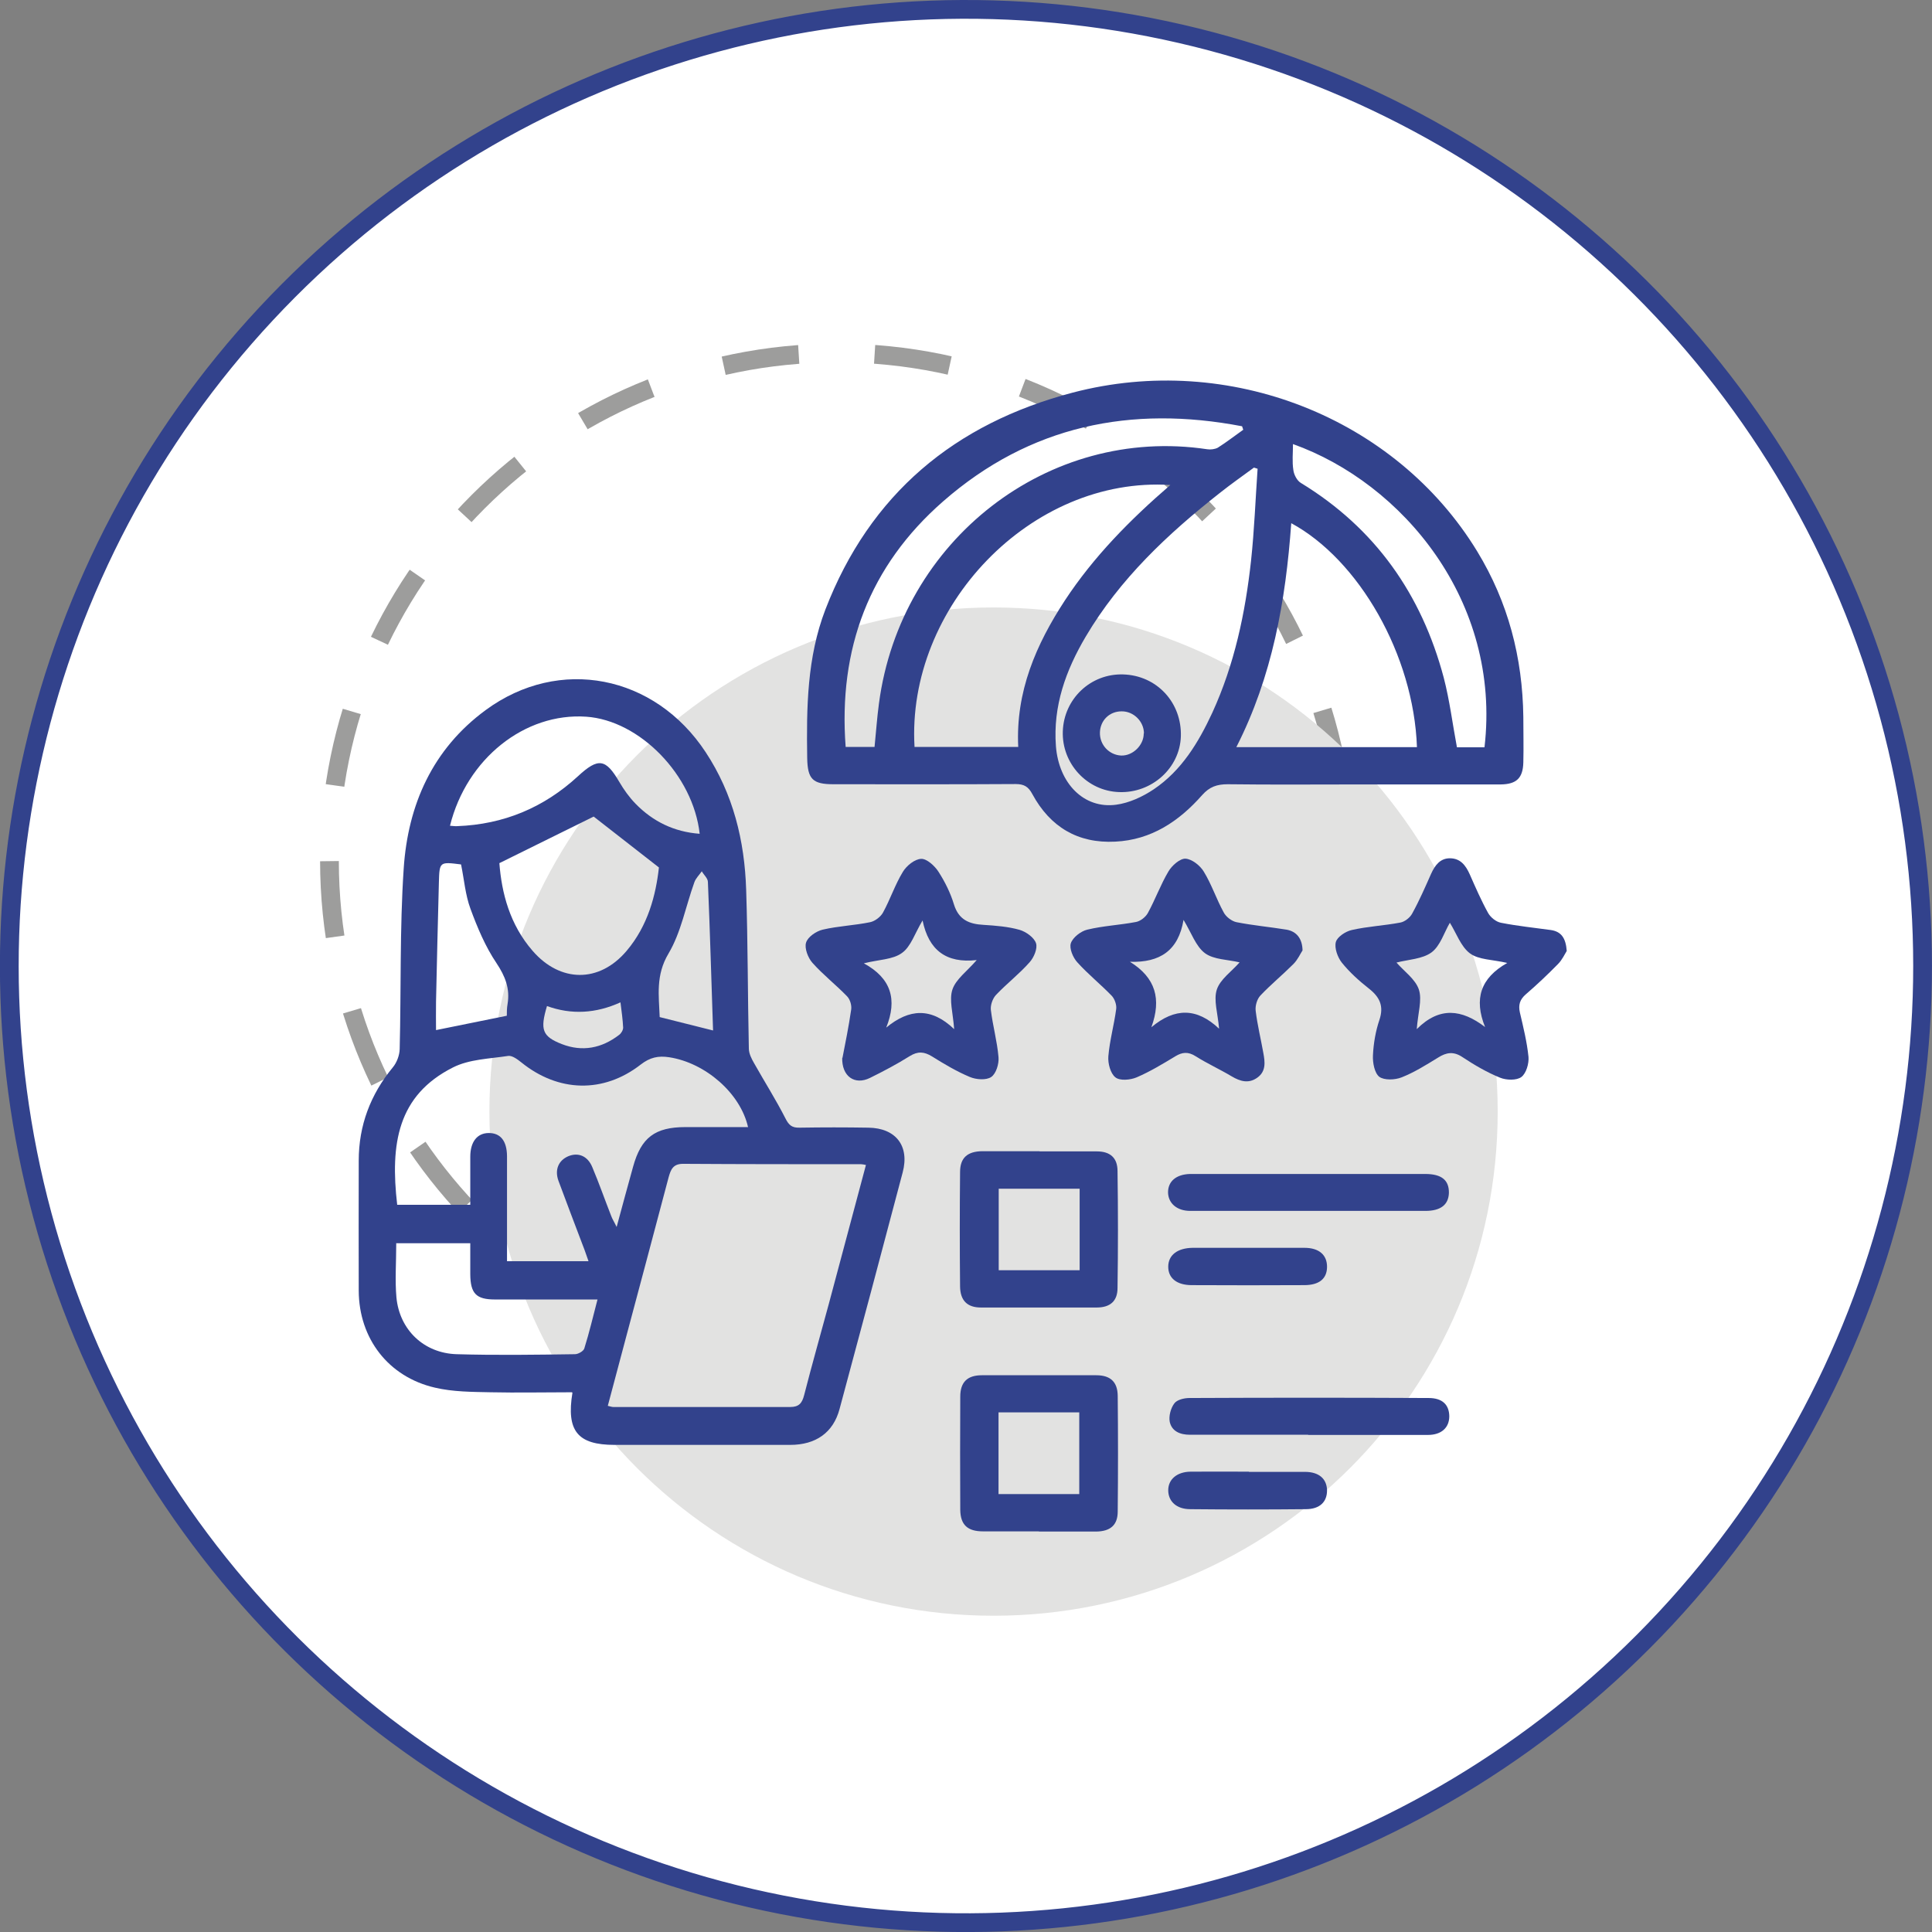
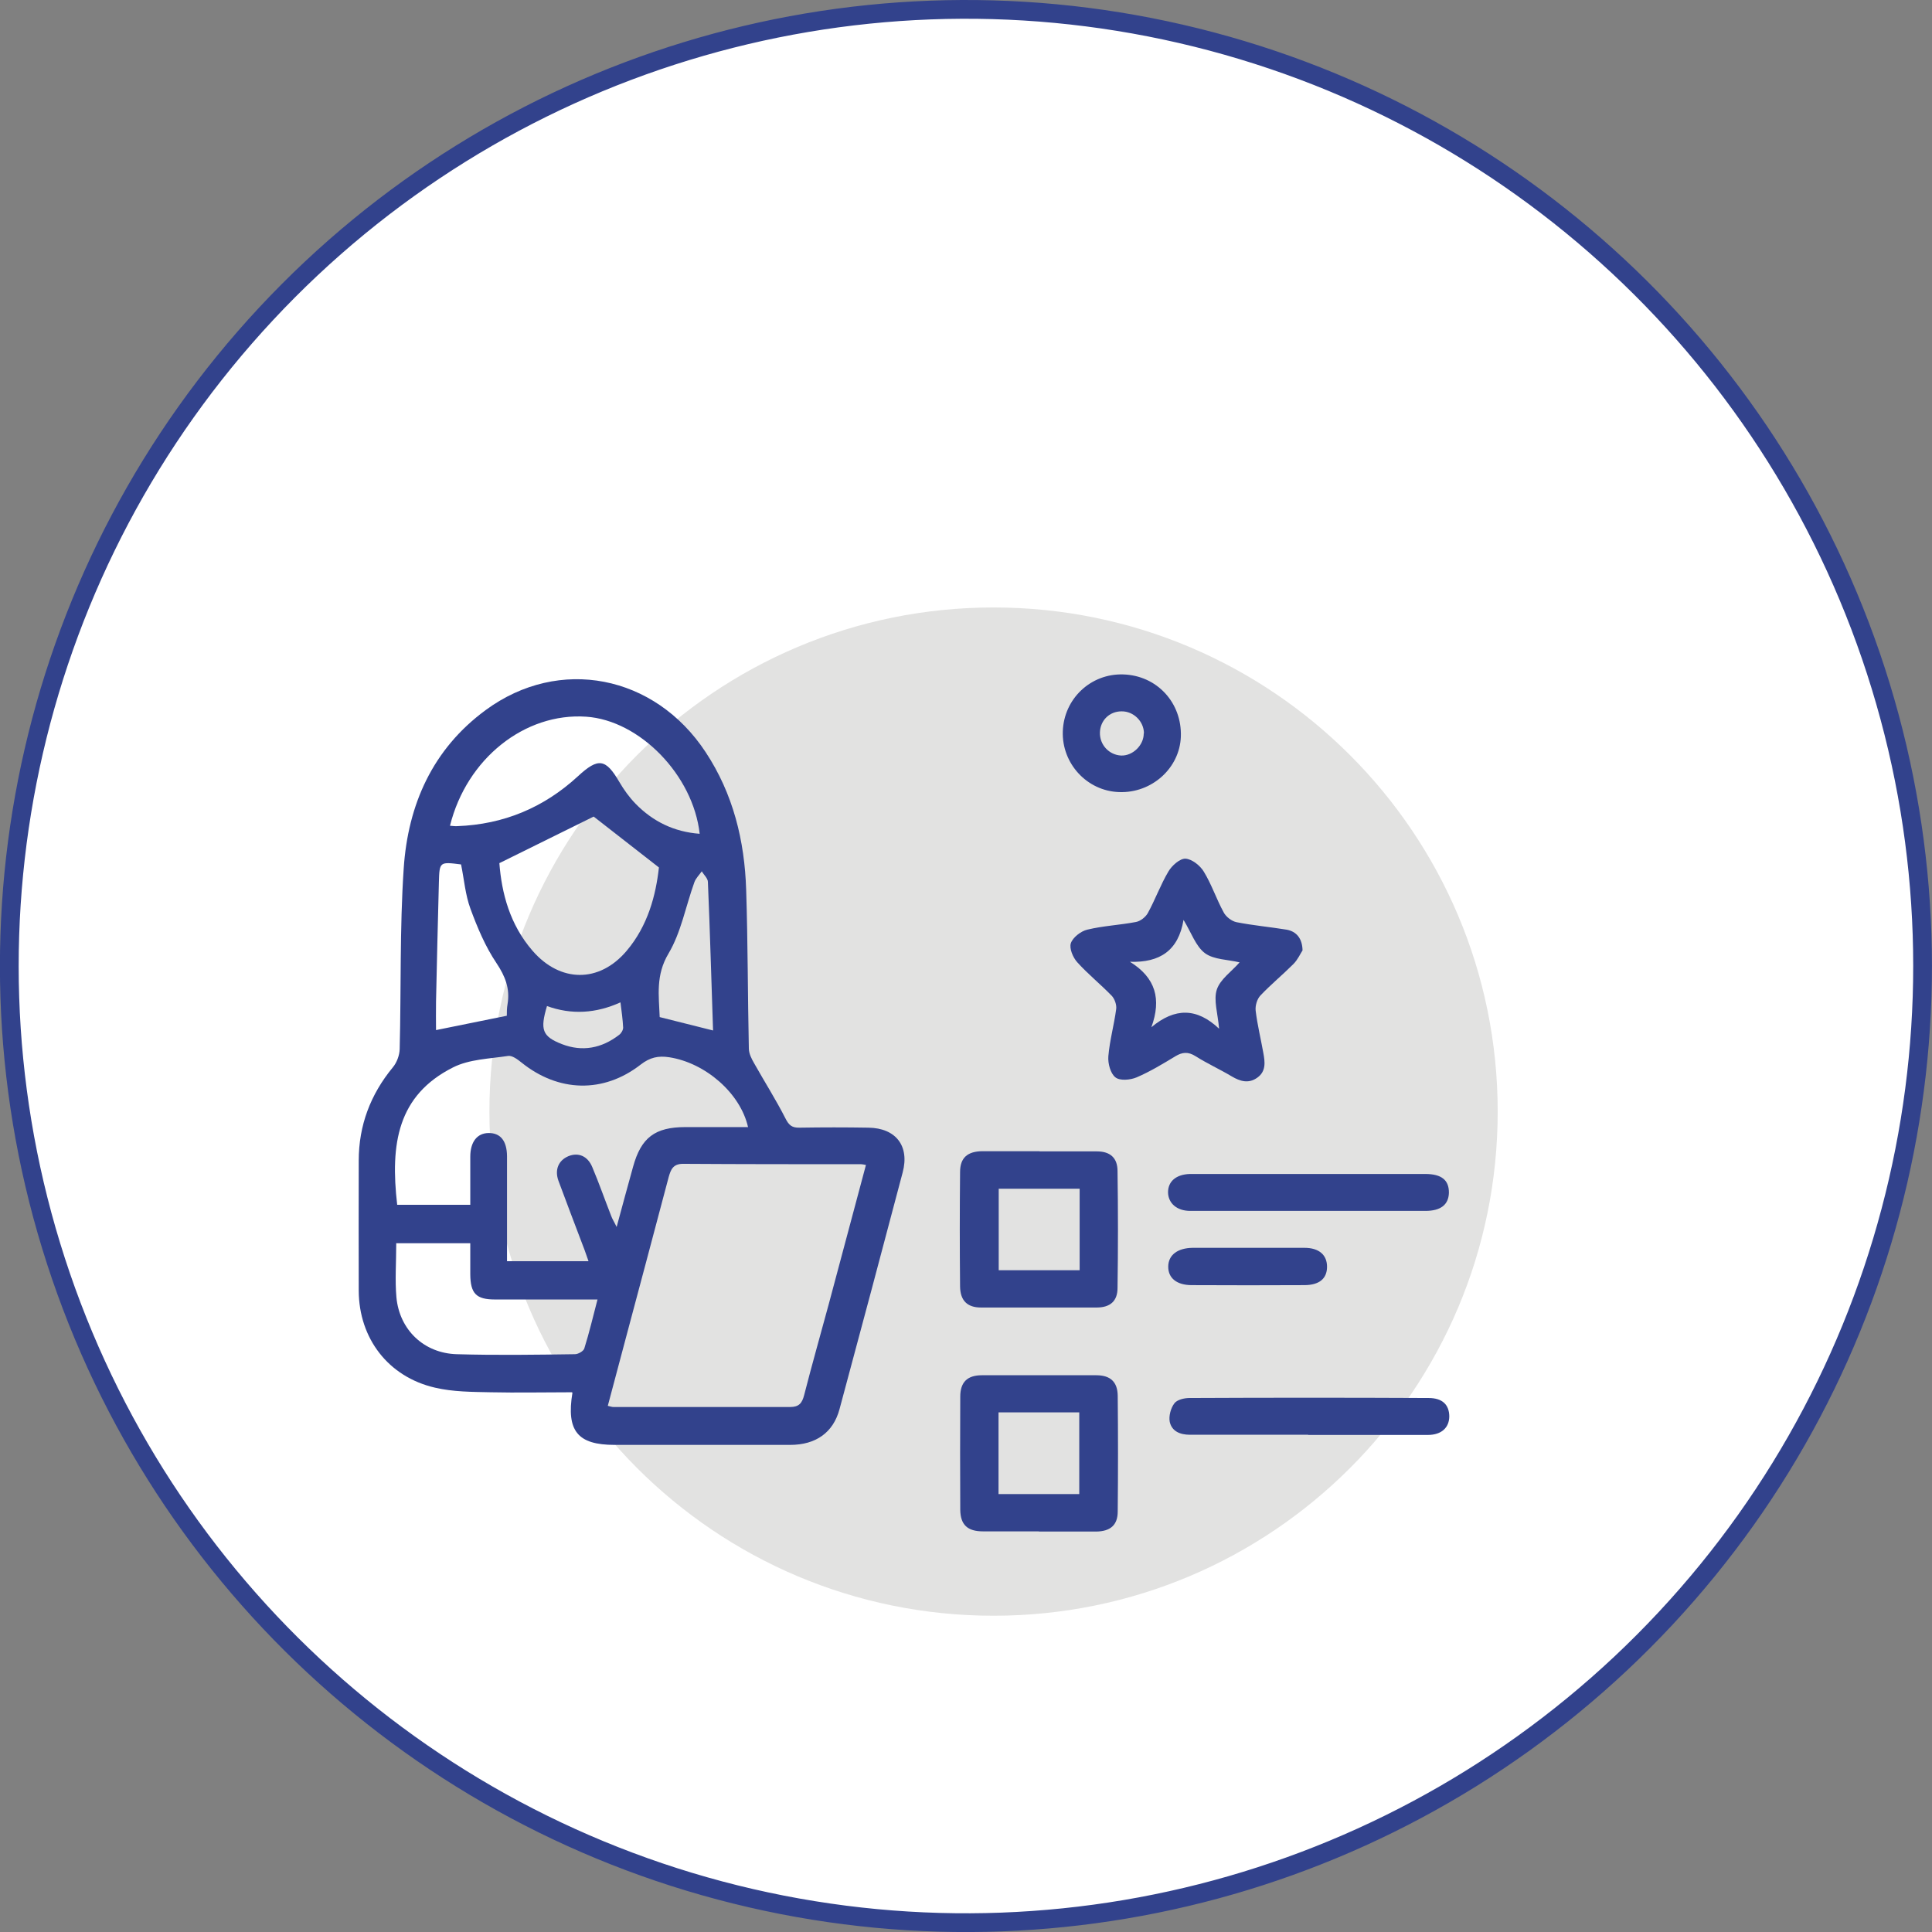
<svg xmlns="http://www.w3.org/2000/svg" id="Capa_2" data-name="Capa 2" viewBox="0 0 100.98 100.98">
  <rect x="0" y="0" width="100.98" height="100.98" fill="#808080" stroke="none" />
  <defs>
    <style>
      .cls-1 {
        stroke: #9d9d9c;
        stroke-dasharray: 0 0 3.97 3.97;
        stroke-linejoin: round;
      }

      .cls-1, .cls-2 {
        fill: none;
        stroke-width: .98px;
      }

      .cls-3 {
        fill: #32428c;
      }

      .cls-3, .cls-4, .cls-5 {
        stroke-width: 0px;
      }

      .cls-4 {
        fill: #e2e2e1;
      }

      .cls-5 {
        fill: #fff;
      }

      .cls-2 {
        stroke: #32428c;
        stroke-miterlimit: 10;
      }
    </style>
  </defs>
  <g id="Capa_1-2" data-name="Capa 1">
    <g>
      <path class="cls-5" d="M100.49,50.49c0,27.61-22.39,50-50,50S.49,78.11.49,50.49,22.88.49,50.49.49s50,22.39,50,50" />
      <circle class="cls-2" cx="50.49" cy="50.49" r="50" transform="translate(-10.06 88.34) rotate(-77.01)" />
-       <path class="cls-1" d="M70.3,44.99c0,14.66-11.88,26.54-26.54,26.54s-26.54-11.88-26.54-26.54,11.88-26.54,26.54-26.54,26.54,11.88,26.54,26.54Z" />
      <path class="cls-4" d="M78.28,58.1c0,14.55-11.8,26.35-26.35,26.35s-26.35-11.8-26.35-26.35,11.8-26.35,26.35-26.35,26.35,11.8,26.35,26.35" />
      <path class="cls-3" d="M29.89,72.77c-1.45,0-2.85.03-4.25,0-.97-.02-1.96-.02-2.9-.24-2.44-.56-3.98-2.57-3.99-5.07-.01-2.27,0-4.53,0-6.8,0-1.83.61-3.45,1.78-4.87.21-.25.35-.63.36-.95.08-3.15,0-6.3.21-9.44.22-3.34,1.51-6.25,4.29-8.29,3.84-2.82,8.83-1.84,11.49,2.2,1.44,2.18,2.04,4.63,2.12,7.2.09,2.76.08,5.53.14,8.29,0,.26.14.54.28.78.54.96,1.13,1.89,1.63,2.87.18.36.34.5.74.49,1.2-.02,2.4-.02,3.6,0,1.43.02,2.16.95,1.79,2.34-1.09,4.13-2.19,8.25-3.3,12.37-.33,1.23-1.24,1.87-2.58,1.87-3.06,0-6.12,0-9.18,0-1.92,0-2.53-.72-2.2-2.73M31.77,73.48c.16.04.23.06.29.06,3.08,0,6.16,0,9.24,0,.45,0,.62-.19.73-.62.41-1.6.86-3.18,1.29-4.77.65-2.42,1.29-4.83,1.94-7.26-.11-.02-.18-.04-.25-.04-3.1,0-6.21,0-9.31-.02-.53,0-.64.31-.75.69-.4,1.51-.8,3.01-1.2,4.52-.66,2.46-1.31,4.92-1.98,7.43M39.1,58.92c-.4-1.79-2.24-3.37-4.12-3.66-.58-.09-1.01.01-1.49.38-1.95,1.52-4.31,1.45-6.24-.11-.2-.16-.48-.37-.69-.34-.97.15-2.03.17-2.88.6-2.9,1.46-3.29,3.99-2.92,7.18h3.82c0-.88,0-1.69,0-2.51,0-.78.36-1.23.95-1.24.62-.01.96.4.97,1.2,0,1.61,0,3.22,0,4.83v.67h4.26c-.12-.33-.19-.56-.28-.78-.43-1.14-.87-2.28-1.29-3.42-.21-.58,0-1.07.52-1.29.52-.21,1.01-.01,1.25.58.35.83.65,1.69.98,2.53.06.17.16.32.29.59.31-1.14.58-2.15.86-3.15.42-1.52,1.14-2.07,2.74-2.07,1.08,0,2.16,0,3.25,0M26.1,45.11c.12,1.56.54,3.21,1.74,4.59,1.44,1.66,3.48,1.69,4.91,0,1.12-1.32,1.53-2.92,1.69-4.36-1.26-.98-2.39-1.86-3.41-2.66-1.55.76-3.15,1.56-4.92,2.43M23.52,43.16c.16.01.27.03.38.02,2.43-.09,4.53-.97,6.31-2.61,1.06-.98,1.45-.92,2.16.3.24.41.52.8.85,1.14.91.93,2.01,1.47,3.35,1.57-.34-3.07-3.14-5.93-5.93-6.12-3.21-.22-6.25,2.19-7.12,5.7M20.71,64.99c0,1.01-.07,1.92.01,2.82.16,1.7,1.44,2.92,3.15,2.97,2.06.06,4.12.03,6.18,0,.17,0,.45-.16.49-.3.26-.83.46-1.68.69-2.56-1.83,0-3.59,0-5.36,0-.98,0-1.28-.31-1.29-1.31,0-.55,0-1.11,0-1.63h-3.89ZM24.09,45.18c-1.11-.14-1.12-.14-1.15.92-.06,2.08-.1,4.17-.15,6.25-.01.51,0,1.03,0,1.49,1.27-.26,2.47-.5,3.7-.75,0-.17,0-.4.04-.62.13-.8-.12-1.44-.58-2.13-.58-.86-1-1.86-1.36-2.84-.27-.73-.33-1.53-.49-2.31M37.27,53.87c-.09-2.62-.16-5.2-.27-7.77,0-.19-.21-.37-.32-.56-.13.19-.32.37-.39.58-.45,1.25-.69,2.61-1.35,3.72-.68,1.14-.5,2.21-.46,3.32.92.23,1.76.44,2.79.7M28.59,52.58c-.37,1.24-.25,1.59.77,1.99,1.08.42,2.09.22,3-.48.11-.08.21-.25.21-.38-.02-.42-.08-.84-.14-1.32-1.28.58-2.56.66-3.85.19" />
-       <path class="cls-3" d="M71.11,41c-2.31,0-4.62.02-6.94-.01-.56,0-.95.13-1.34.57-1.2,1.36-2.65,2.34-4.54,2.43-1.96.1-3.4-.77-4.33-2.48-.21-.4-.44-.53-.88-.53-3.17.02-6.35.01-9.52.01-1.09,0-1.35-.27-1.37-1.37-.04-2.63-.01-5.26.95-7.76,2.33-6.04,6.76-9.72,12.93-11.34,8.17-2.14,16.88,1.31,21.14,8.3,1.62,2.66,2.37,5.55,2.41,8.65,0,.79.02,1.59,0,2.38-.02.82-.36,1.14-1.18,1.15-2.45,0-4.9,0-7.34,0M65.73,24.5c-.06-.02-.13-.04-.19-.06-.6.44-1.21.87-1.79,1.33-2.72,2.14-5.22,4.49-7,7.5-1.04,1.76-1.72,3.63-1.56,5.73.15,1.94,1.46,3.29,3.15,3.06.68-.09,1.39-.42,1.97-.81,1.45-.98,2.33-2.44,3.05-3.99,1.16-2.53,1.73-5.22,2.03-7.97.17-1.59.23-3.19.34-4.78M61.18,25.35c-7.3-.47-13.81,6.39-13.38,13.69h5.42c-.14-2.89.93-5.35,2.44-7.66,1.5-2.28,3.4-4.21,5.51-6.03M67.49,27.34c-.29,4.07-.99,8.02-2.87,11.71h9.44c-.17-4.82-3.04-9.8-6.58-11.71M64.98,22.46c-.02-.06-.04-.12-.06-.18-5.8-1.11-11.09-.04-15.62,3.92-3.87,3.38-5.49,7.72-5.1,12.84h1.51c.08-.79.13-1.53.23-2.27,1.13-8.55,8.87-14.53,17.15-13.29.18.03.41,0,.56-.08.46-.29.88-.62,1.32-.93M77.59,39.06c.89-7.65-4.3-13.81-10.01-15.85,0,.47-.05.92.02,1.36.03.24.19.55.39.67,3.89,2.37,6.31,5.82,7.47,10.18.31,1.19.46,2.42.69,3.64h1.45Z" />
-       <path class="cls-3" d="M44.03,55.31c.15-.77.33-1.65.46-2.55.03-.22-.06-.53-.22-.69-.58-.6-1.25-1.12-1.81-1.75-.23-.26-.42-.76-.33-1.05.09-.3.53-.6.87-.68.81-.19,1.66-.22,2.48-.39.25-.05.55-.28.67-.5.38-.69.63-1.46,1.04-2.13.19-.32.62-.67.96-.68.29-.01.7.36.9.67.34.53.63,1.11.81,1.71.25.81.8,1.03,1.55,1.07.63.04,1.28.09,1.88.26.34.1.76.4.86.7.09.27-.11.75-.34,1-.54.61-1.19,1.11-1.75,1.7-.18.19-.3.54-.27.79.1.83.33,1.64.4,2.47.03.35-.13.86-.38,1.03-.26.18-.79.14-1.12,0-.69-.29-1.33-.67-1.97-1.07-.42-.26-.75-.28-1.17-.02-.67.42-1.37.79-2.08,1.14-.79.39-1.48-.07-1.45-1.07M49.87,53.78c-.06-.84-.27-1.52-.09-2.06.18-.54.76-.95,1.27-1.54-1.6.18-2.51-.52-2.83-2.07-.41.68-.61,1.37-1.08,1.7-.48.35-1.2.34-1.99.54,1.43.78,1.76,1.89,1.17,3.36,1.21-1,2.36-1.06,3.55.08" />
      <path class="cls-3" d="M68.07,49.69c-.1.15-.24.47-.47.7-.56.56-1.18,1.07-1.72,1.64-.18.19-.28.54-.25.8.09.74.27,1.47.4,2.2.09.48.15.97-.32,1.3-.45.32-.89.19-1.33-.07-.62-.37-1.28-.67-1.9-1.06-.38-.24-.69-.21-1.05.01-.66.4-1.32.8-2.02,1.1-.33.14-.88.19-1.11,0-.26-.2-.4-.73-.37-1.1.07-.83.3-1.64.41-2.47.03-.22-.08-.53-.23-.69-.58-.6-1.24-1.13-1.8-1.75-.23-.25-.43-.73-.34-1,.1-.3.52-.63.86-.71.83-.2,1.7-.24,2.54-.4.23-.04.5-.25.62-.46.39-.71.67-1.49,1.08-2.18.18-.31.6-.68.89-.67.34.02.77.36.96.68.41.67.66,1.44,1.04,2.13.12.23.42.46.67.51.86.17,1.75.25,2.61.39.52.09.83.46.84,1.09M63.72,53.78c-.07-.83-.3-1.51-.12-2.06.18-.54.78-.95,1.19-1.42-.62-.15-1.35-.14-1.81-.48-.48-.36-.7-1.05-1.12-1.74-.27,1.61-1.24,2.24-2.8,2.19,1.35.84,1.65,1.95,1.12,3.42,1.23-1.03,2.38-1.02,3.54.08" />
-       <path class="cls-3" d="M81.89,49.7c-.1.16-.24.47-.46.69-.54.55-1.1,1.08-1.68,1.58-.31.27-.4.55-.31.95.18.77.37,1.54.45,2.32.03.35-.12.86-.37,1.05-.25.19-.79.17-1.11.04-.69-.28-1.34-.66-1.96-1.07-.47-.32-.85-.26-1.29.02-.62.38-1.24.77-1.9,1.03-.35.14-.91.16-1.17-.03-.25-.2-.35-.74-.33-1.12.03-.63.14-1.27.34-1.86.24-.72.01-1.19-.55-1.63-.51-.4-1.01-.85-1.42-1.36-.22-.28-.39-.76-.31-1.07.07-.27.51-.56.83-.63.83-.19,1.7-.23,2.54-.39.23-.04.51-.26.62-.47.37-.67.68-1.38.99-2.08.2-.44.47-.81.98-.81.55,0,.83.37,1.04.84.3.68.6,1.37.96,2.02.13.23.41.46.67.51.86.17,1.74.26,2.61.38.53.08.78.4.83,1.1M74.05,53.79c1.19-1.19,2.35-1.04,3.57-.11-.59-1.47-.24-2.56,1.16-3.35-.77-.18-1.49-.16-1.95-.5-.48-.36-.71-1.06-1.05-1.6-.3.51-.5,1.21-.96,1.55-.48.35-1.21.37-1.83.53.4.46.99.87,1.17,1.41.18.55-.05,1.23-.11,2.07" />
      <path class="cls-3" d="M54.34,60.18c1,0,1.99,0,2.99,0,.69,0,1.08.33,1.08,1.03.03,2.04.03,4.08,0,6.11,0,.69-.39,1.02-1.09,1.02-2.02,0-4.03,0-6.05,0-.71,0-1.08-.36-1.09-1.1-.02-1.99-.02-3.99,0-5.98,0-.75.39-1.08,1.16-1.09,1,0,1.99,0,2.99,0M56.43,62.13h-4.23v4.26h4.23v-4.26Z" />
      <path class="cls-3" d="M54.3,80.04c-.97,0-1.95,0-2.92,0-.81,0-1.18-.34-1.19-1.13-.01-1.97-.01-3.94,0-5.91,0-.77.38-1.12,1.13-1.12,1.99,0,3.99,0,5.98,0,.73,0,1.11.34,1.12,1.07.02,2.01.02,4.03,0,6.05,0,.72-.39,1.04-1.13,1.05-1,0-1.99,0-2.99,0M52.19,78.09h4.22v-4.27h-4.22v4.27Z" />
      <path class="cls-3" d="M68.39,63.29c-2.06,0-4.12,0-6.18,0-.7,0-1.15-.4-1.16-.97,0-.58.43-.94,1.15-.96.18,0,.36,0,.54,0h9.37c.79,0,1.58,0,2.38,0,.87,0,1.25.33,1.24.99-.02.62-.43.94-1.23.94-2.04,0-4.07,0-6.11,0" />
      <path class="cls-3" d="M68.37,74.99c-2.06,0-4.12,0-6.18,0-.51,0-.94-.18-1.05-.67-.06-.3.05-.72.24-.97.14-.19.51-.28.79-.28,4.17-.02,8.33-.02,12.5,0,.72,0,1.07.35,1.08.95,0,.6-.41.98-1.12.98-2.08,0-4.17,0-6.25,0" />
-       <path class="cls-3" d="M65.28,76.93c.97,0,1.95,0,2.92,0,.74,0,1.14.36,1.16.95.01.61-.37,1-1.11,1-2.01.02-4.03.02-6.04,0-.72,0-1.15-.41-1.15-.99,0-.57.46-.96,1.16-.97,1.02-.01,2.04,0,3.06,0" />
      <path class="cls-3" d="M65.26,65.22c.97,0,1.95,0,2.92,0,.77,0,1.19.38,1.18,1.01-.01.6-.4.93-1.16.94-1.97.01-3.94.01-5.91,0-.79,0-1.23-.37-1.23-.96,0-.61.48-.98,1.28-.99.97,0,1.95,0,2.92,0" />
      <path class="cls-3" d="M58.7,35.25c1.76.05,3.08,1.47,3.02,3.25-.06,1.65-1.52,2.96-3.22,2.9-1.68-.05-3.01-1.49-2.95-3.18.06-1.7,1.46-3.02,3.15-2.97M59.79,38.33c0-.62-.54-1.16-1.17-1.15-.63,0-1.11.47-1.13,1.1-.02.65.48,1.18,1.11,1.21.61.02,1.18-.54,1.18-1.15" />
    </g>
  </g>
</svg>